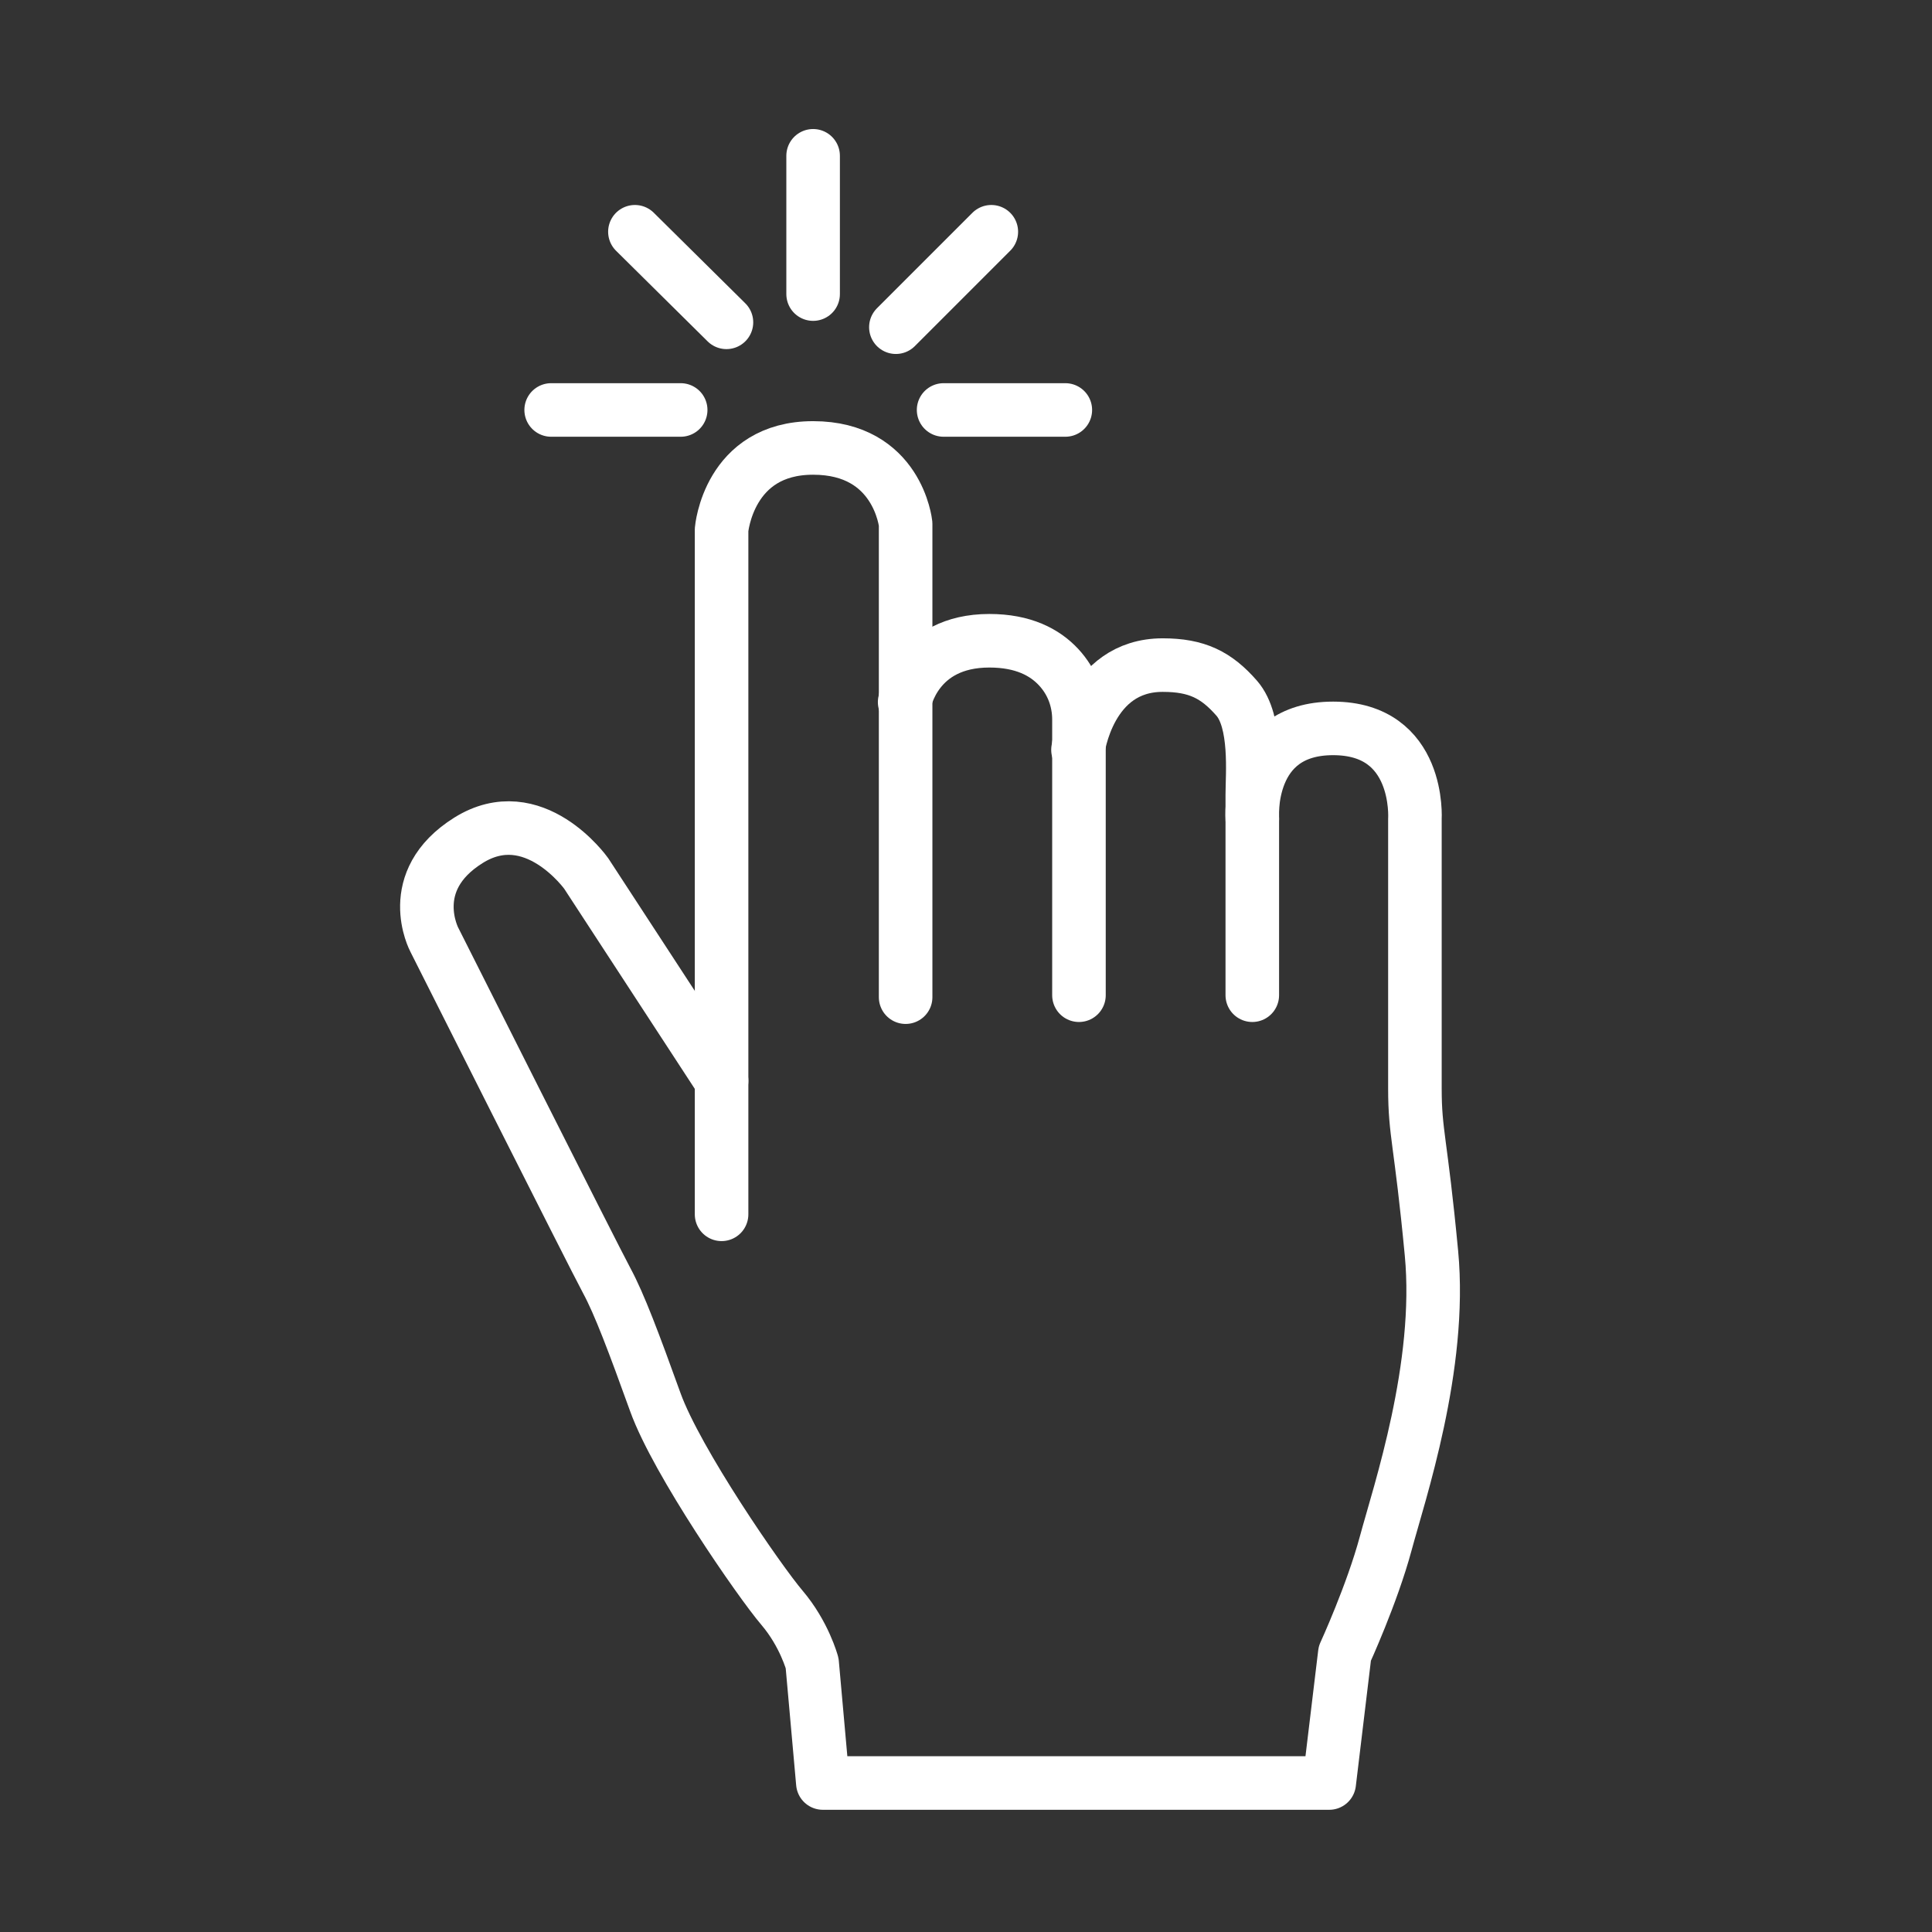
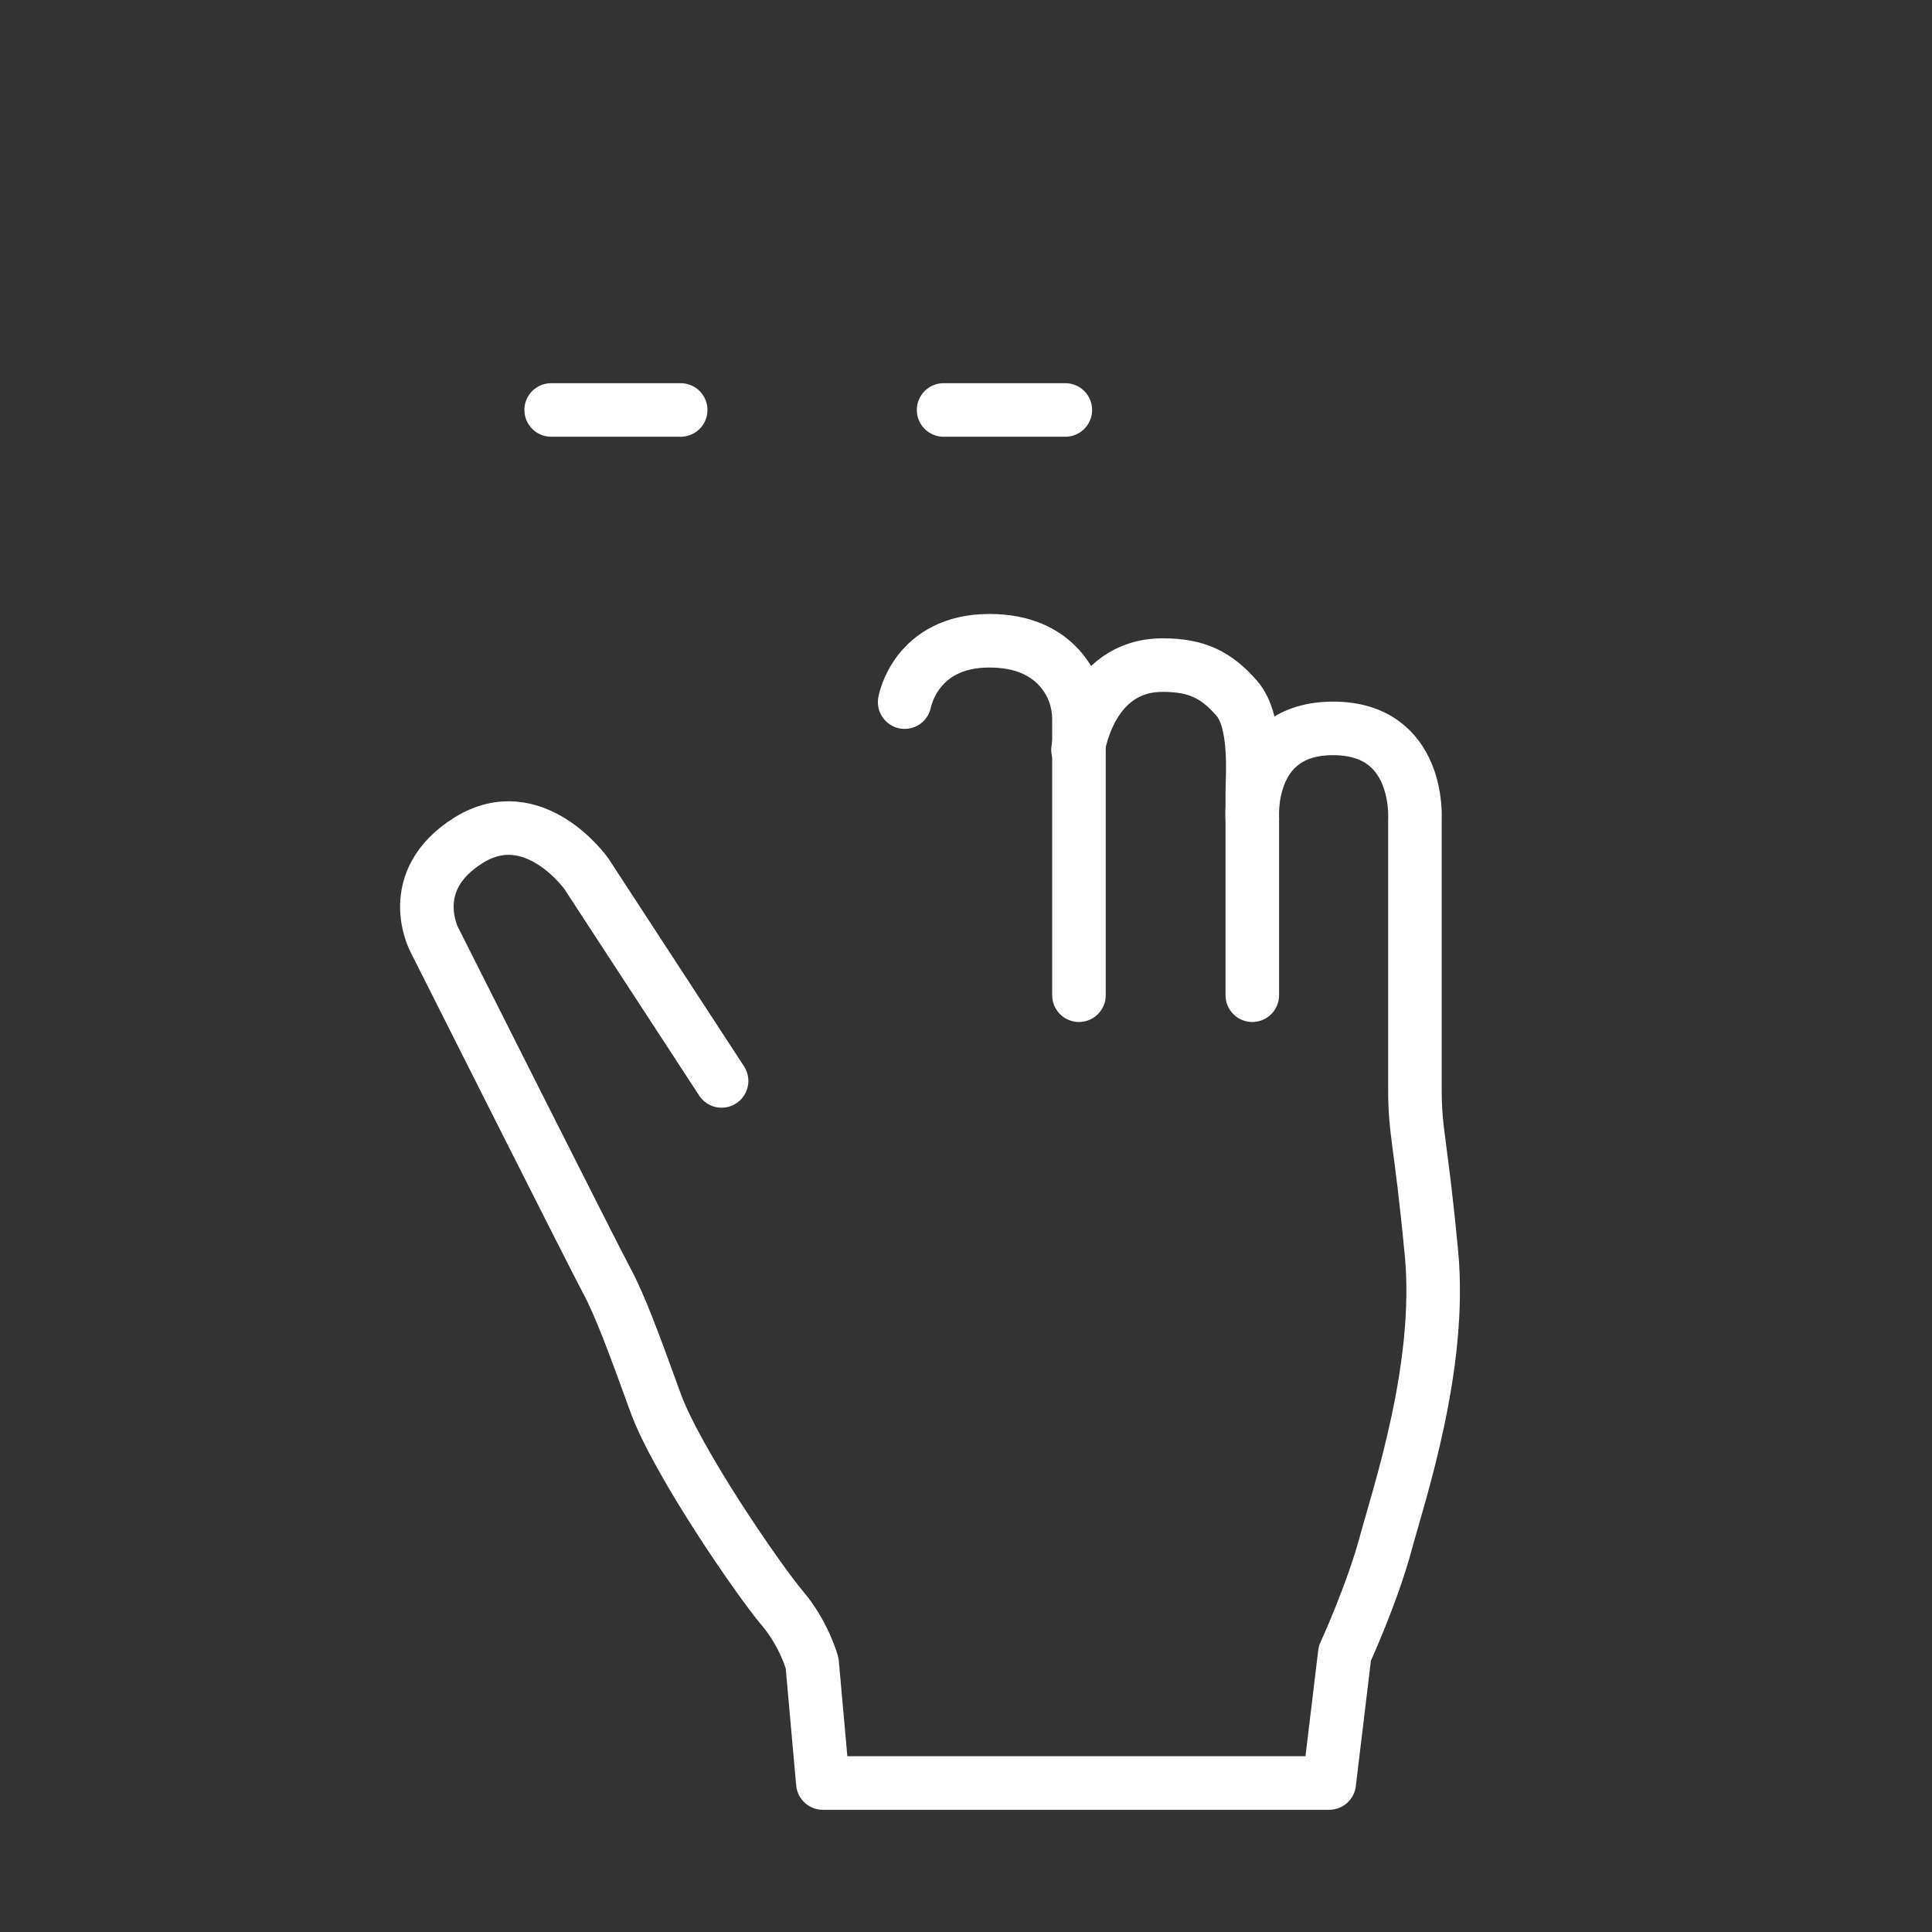
<svg xmlns="http://www.w3.org/2000/svg" version="1.1" viewBox="0 0 198.4 198.4">
  <rect x="0" y="0" width="198.4" height="198.4" fill="#333333" stroke="none" />
  <defs>
    <style>
      .cls-1 {
        fill: none;
        stroke: #fff;
        stroke-linecap: round;
        stroke-linejoin: round;
        stroke-width: 5.5px;
      }
    </style>
  </defs>
  <g>
    <g id="Layer_1">
      <g id="Layer_1-2" data-name="Layer_1">
        <path class="cls-1" d="M74.1,111l-13.9-21.3s-5.4-7.6-12.1-3.4-3.5,10.2-3.5,10.2c0,0,16.4,32.6,17.7,35s2.8,6.4,5,12.5,10.7,18.4,13,21.1,3.1,5.7,3.1,5.7l1.1,12.3h52l1.6-13.3s2.8-6.1,4.2-11.3,5.8-18.2,4.7-29.8-1.7-12.3-1.7-16.9v-27.7s.6-9.3-8.4-9.3-8.3,9.3-8.3,9.3" />
-         <path class="cls-1" d="M74.1,124.7V54.4s.7-8.4,9.4-8.4,9.5,7.8,9.5,7.8v48.6" />
        <path class="cls-1" d="M110.8,102.2v-28.3c0-2-.7-3.9-2.1-5.4s-3.6-2.7-7.1-2.7c-7.6,0-8.7,6.3-8.7,6.3" />
        <path class="cls-1" d="M128.6,102.2v-20.6c0-2,.5-7.5-1.6-9.9s-4.1-3.4-7.6-3.4c-7.6,0-8.7,8.7-8.7,8.7" />
        <line class="cls-1" x1="69.9" y1="42.1" x2="56.6" y2="42.1" />
        <line class="cls-1" x1="109.4" y1="42.1" x2="96.9" y2="42.1" />
-         <line class="cls-1" x1="74.6" y1="33.1" x2="65.2" y2="23.8" />
-         <line class="cls-1" x1="92" y1="33.6" x2="101.8" y2="23.8" />
-         <line class="cls-1" x1="83.5" y1="30.2" x2="83.5" y2="16" />
      </g>
    </g>
  </g>
</svg>